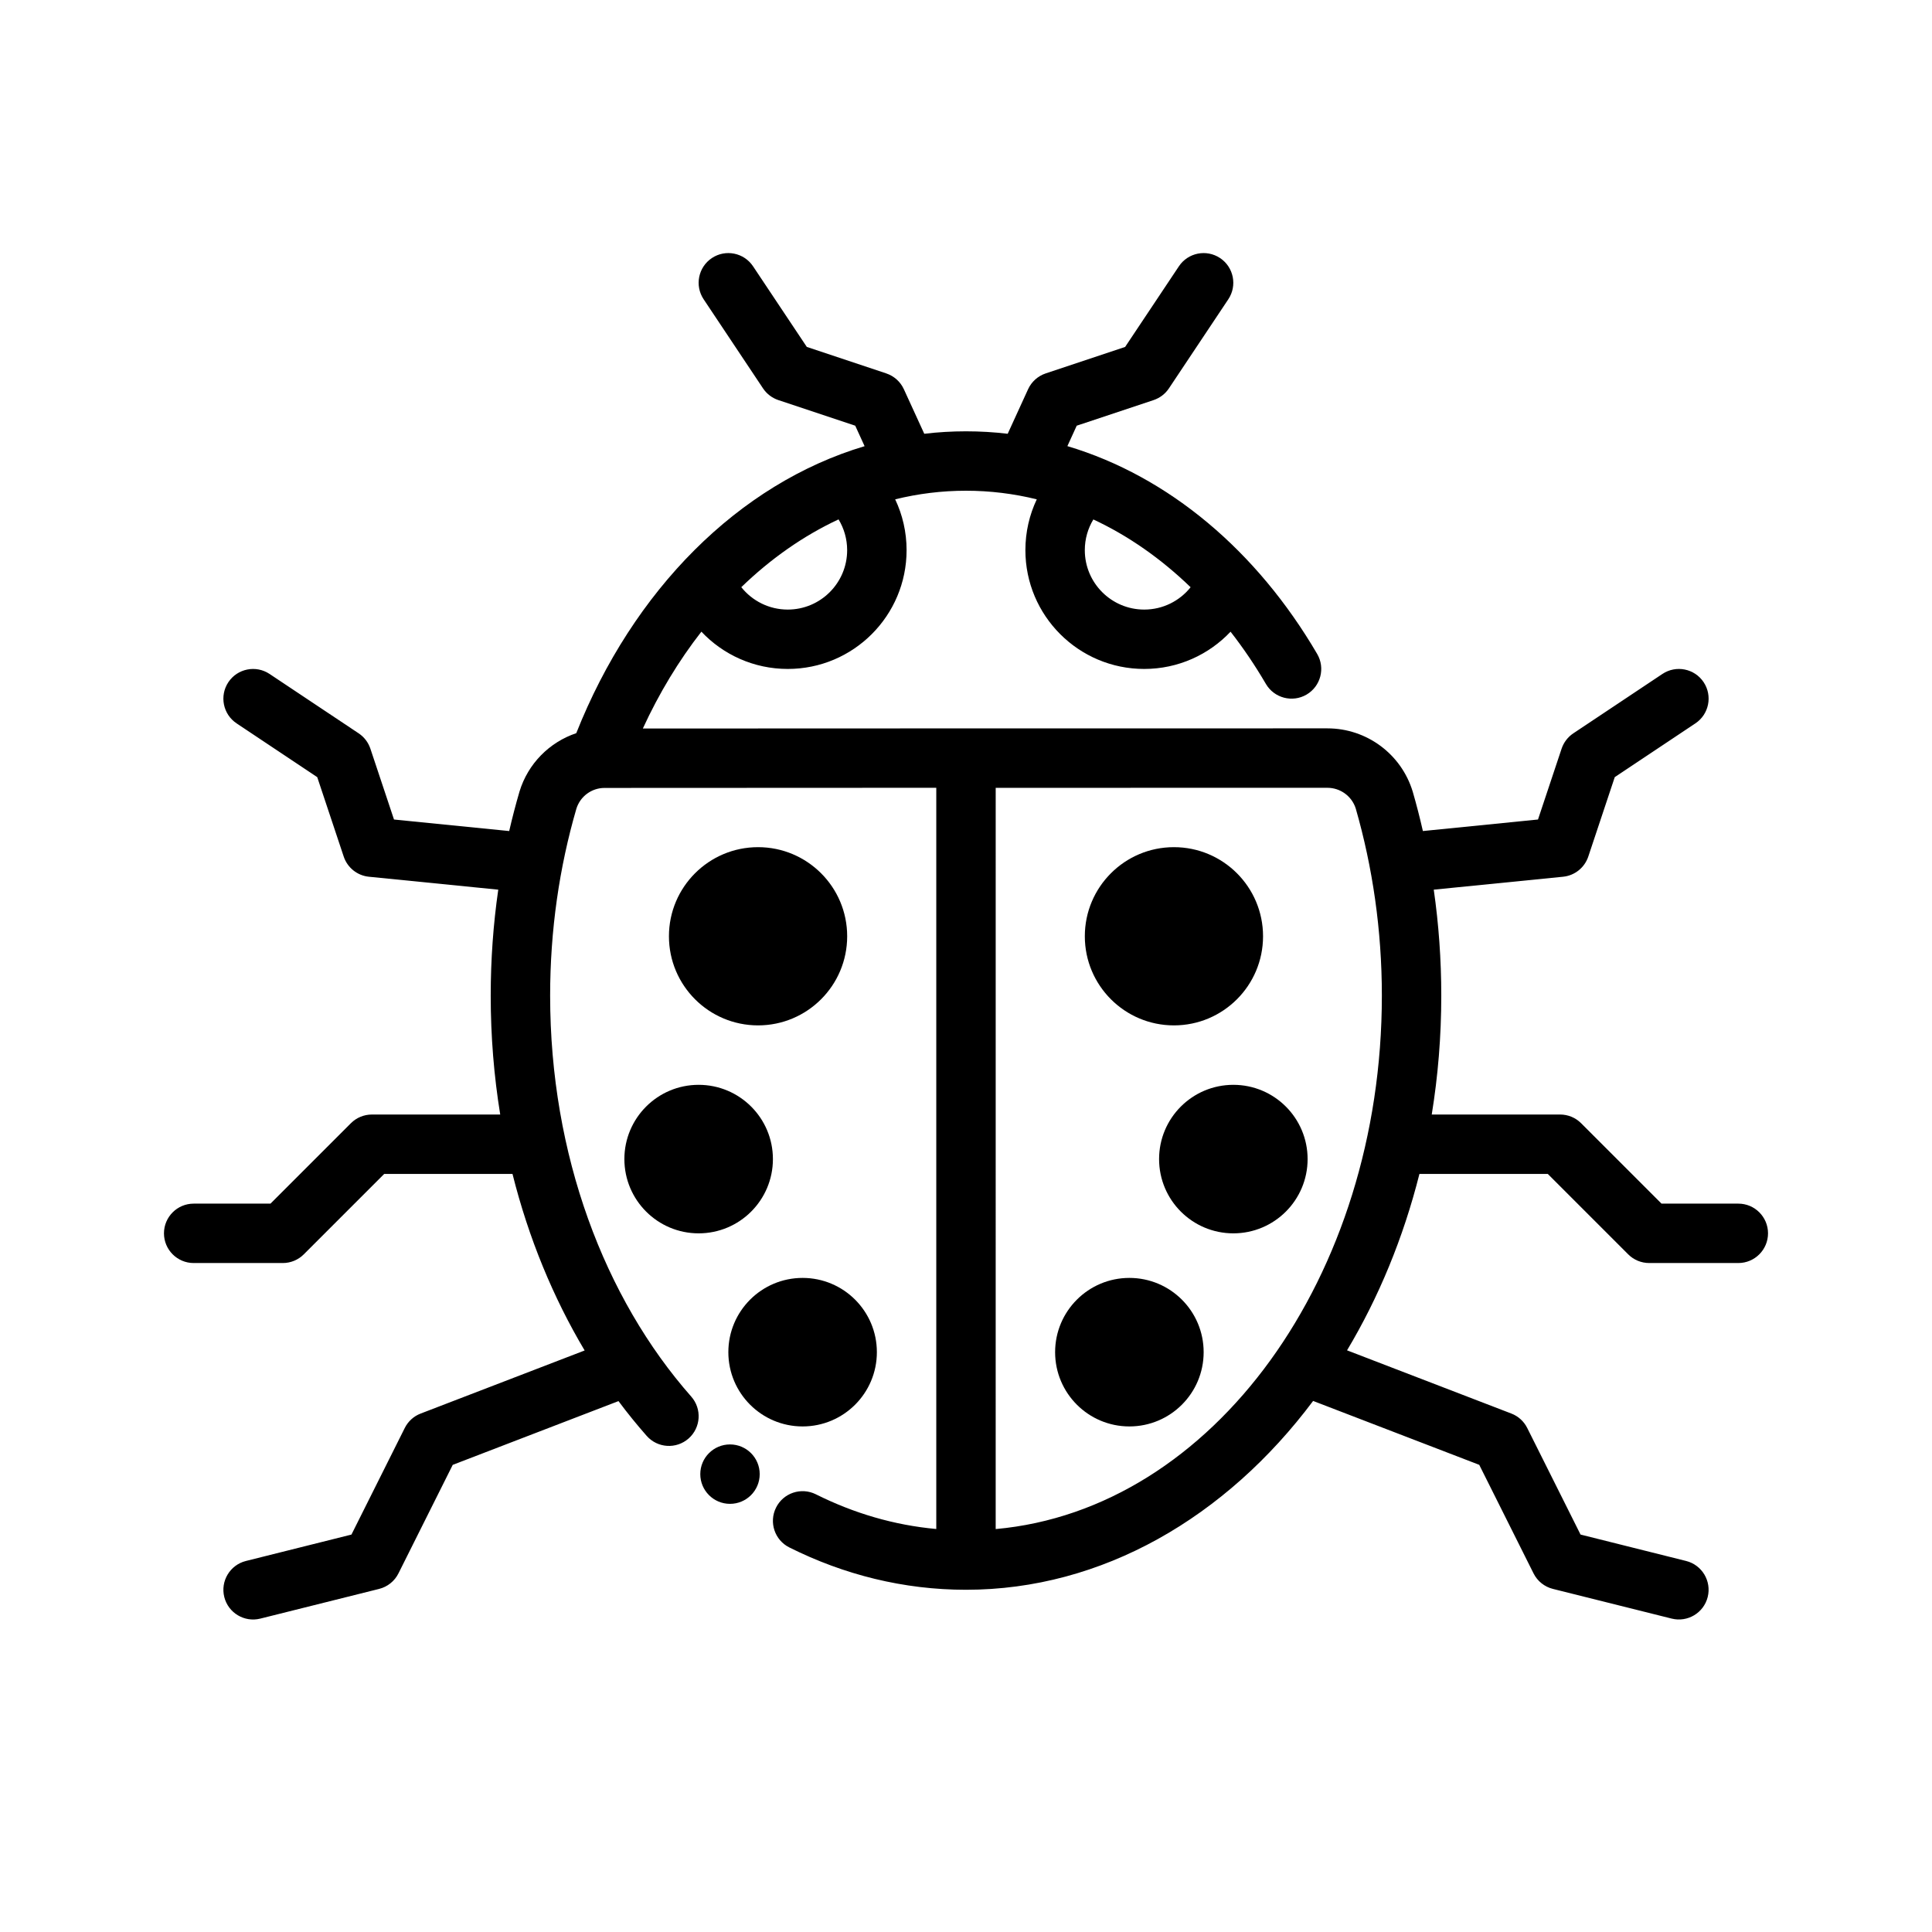
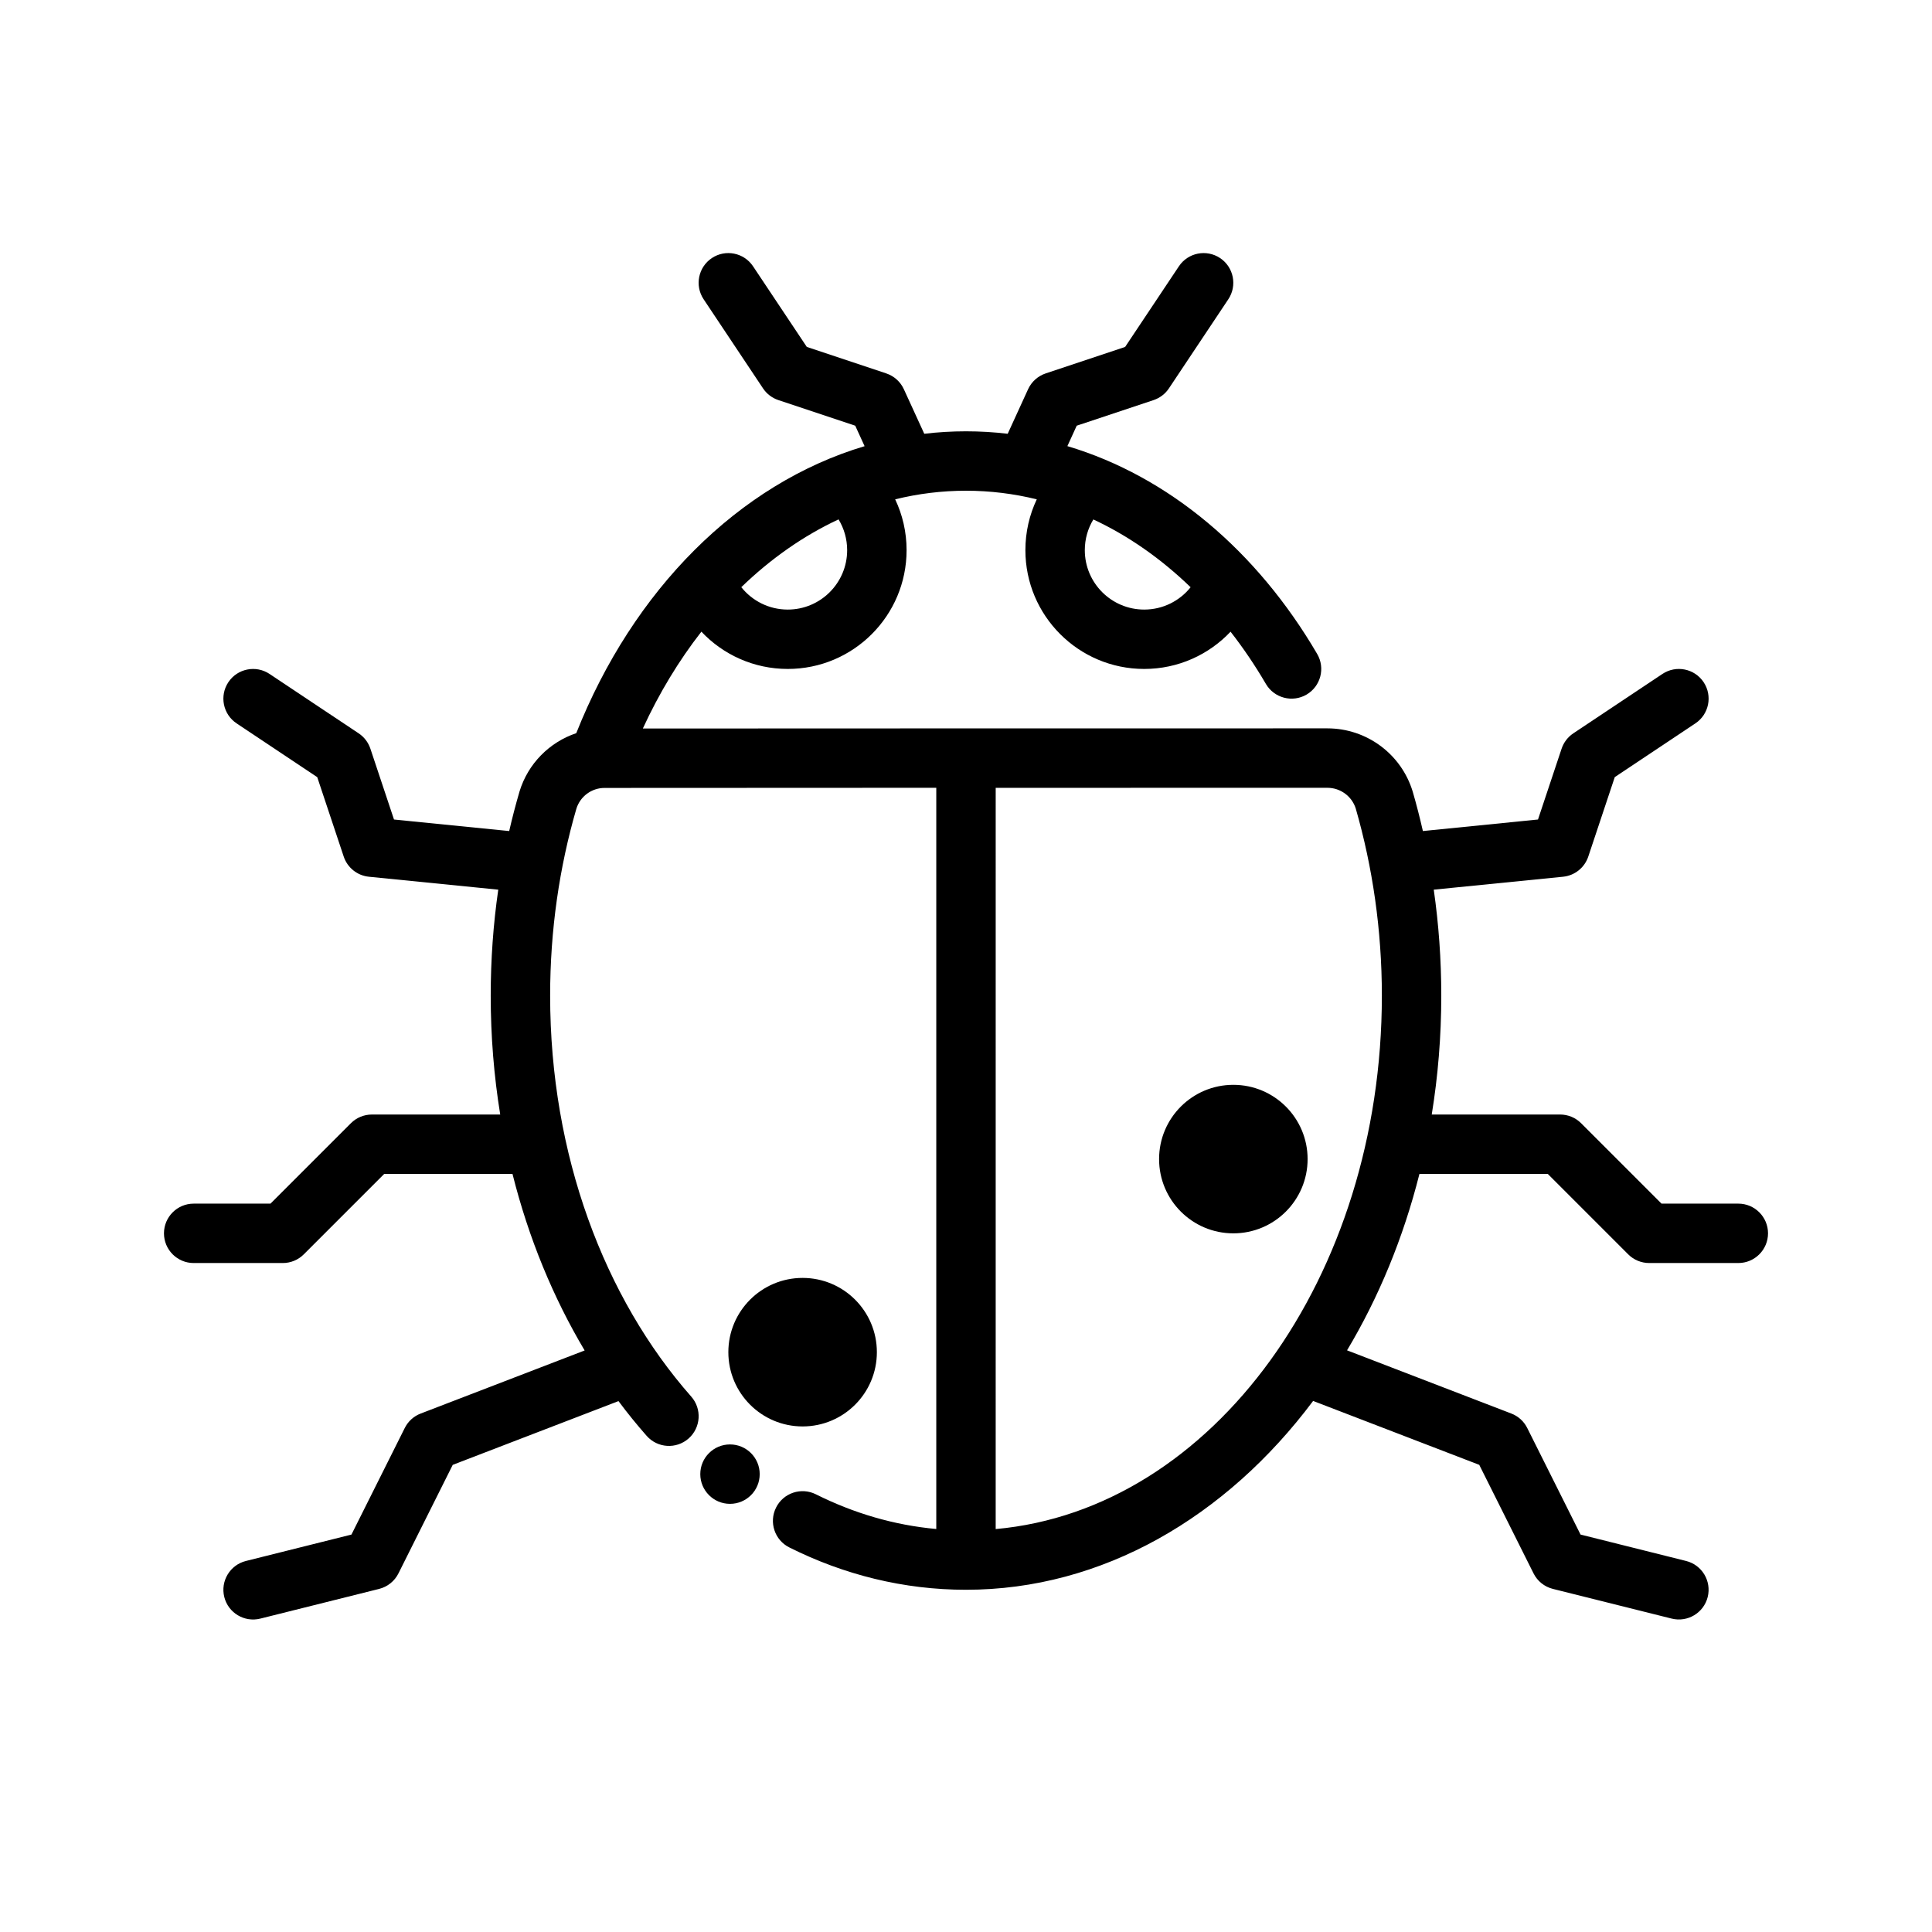
<svg xmlns="http://www.w3.org/2000/svg" fill="#000000" width="800px" height="800px" version="1.1" viewBox="144 144 512 512">
  <g fill-rule="evenodd">
    <path d="m345.33 534.66c0 4.348-3.523 7.875-7.871 7.875-4.348 0-7.875-3.527-7.875-7.875 0-4.348 3.527-7.871 7.875-7.871 4.348 0 7.871 3.523 7.871 7.871" />
-     <path d="m368.51 392.12c0 13.043-10.574 23.617-23.617 23.617s-23.617-10.574-23.617-23.617 10.574-23.613 23.617-23.613 23.617 10.57 23.617 23.613" />
-     <path d="m478.72 392.12c0 13.043-10.574 23.617-23.617 23.617-13.043 0-23.613-10.574-23.613-23.617s10.57-23.613 23.613-23.613c13.043 0 23.617 10.57 23.617 23.613" />
-     <path d="m348.83 451.17c0 10.867-8.812 19.68-19.684 19.68-10.867 0-19.68-8.812-19.68-19.68 0-10.871 8.812-19.68 19.68-19.68 10.871 0 19.684 8.809 19.684 19.68" />
    <path d="m490.53 451.17c0 10.867-8.812 19.68-19.68 19.68-10.871 0-19.68-8.812-19.68-19.68 0-10.871 8.809-19.68 19.68-19.68 10.867 0 19.68 8.809 19.68 19.68" />
    <path d="m376.38 502.34c0 10.867-8.812 19.68-19.68 19.68-10.871 0-19.68-8.812-19.68-19.68 0-10.871 8.809-19.68 19.68-19.68 10.867 0 19.68 8.809 19.68 19.68" />
-     <path d="m462.98 502.34c0 10.867-8.812 19.68-19.684 19.68-10.867 0-19.68-8.812-19.68-19.68 0-10.871 8.812-19.68 19.68-19.68 10.871 0 19.684 8.809 19.684 19.68" />
    <path d="m373.13 262.24c-33.426 9.973-61.371 38.156-76.414 76.059-7.086 2.379-12.793 8.055-15.051 15.492-0.008 0.031-0.016 0.055-0.023 0.086-0.992 3.402-1.891 6.856-2.699 10.359l-30.527-3.055-6.258-18.773c-0.559-1.66-1.645-3.094-3.102-4.062l-23.617-15.742c-3.621-2.41-8.508-1.434-10.918 2.18-2.41 3.621-1.434 8.508 2.18 10.918l21.371 14.25 7.016 21.051c0.984 2.945 3.598 5.039 6.684 5.344l34.273 3.426c-1.316 9.117-2 18.508-2 28.102 0 10.785 0.867 21.316 2.519 31.488h-34.008c-2.086 0-4.094 0.828-5.566 2.305l-21.309 21.309h-20.355c-4.344 0-7.871 3.527-7.871 7.871s3.527 7.871 7.871 7.871h23.617c2.086 0 4.094-0.828 5.566-2.305l21.309-21.309h34c4.273 17.043 10.809 32.82 19.121 46.785l-43.461 16.719c-1.836 0.699-3.336 2.07-4.211 3.824l-14.129 28.246s-27.977 7-27.977 7c-4.211 1.055-6.777 5.328-5.723 9.547 1.055 4.211 5.328 6.777 9.547 5.723l31.488-7.871c2.227-0.559 4.102-2.062 5.125-4.117l14.383-28.758 43.926-16.895c2.387 3.203 4.879 6.273 7.469 9.211 2.875 3.258 7.848 3.574 11.109 0.699 3.258-2.875 3.574-7.848 0.699-11.109-23.02-26.105-37.391-64.07-37.391-106.24 0-17.406 2.457-34.094 6.949-49.531 1.008-3.281 4.039-5.527 7.477-5.527h0.008c17.277-0.023 52.004-0.031 87.898-0.039v196.43c-11.188-1.016-21.906-4.195-31.906-9.195-3.883-1.945-8.621-0.371-10.555 3.519-1.945 3.883-0.371 8.621 3.519 10.562 14.492 7.25 30.293 11.219 46.816 11.219 36.094 0 68.918-19.207 91.992-50.043l44.027 16.934 14.383 28.758c1.023 2.055 2.898 3.559 5.125 4.117l31.488 7.871c4.219 1.055 8.492-1.512 9.547-5.723 1.055-4.219-1.512-8.492-5.723-9.547l-27.977-7-14.129-28.246c-0.875-1.754-2.379-3.125-4.211-3.824l-43.539-16.75c8.352-13.965 14.895-29.727 19.184-46.75h34.016l21.309 21.309c1.473 1.48 3.481 2.305 5.566 2.305h23.617c4.344 0 7.871-3.527 7.871-7.871s-3.527-7.871-7.871-7.871h-20.355l-21.309-21.309c-1.473-1.48-3.481-2.305-5.566-2.305h-34.016c1.652-10.164 2.527-20.695 2.527-31.488 0-9.59-0.684-18.98-1.992-28.102l34.266-3.426c3.086-0.309 5.699-2.402 6.684-5.344l7.016-21.051 21.371-14.25c3.613-2.41 4.59-7.297 2.18-10.918-2.41-3.613-7.297-4.59-10.918-2.18l-23.617 15.742c-1.457 0.969-2.543 2.402-3.102 4.062l-6.258 18.773-30.504 3.055c-0.797-3.504-1.684-6.957-2.668-10.352-0.008-0.039-0.016-0.07-0.031-0.109-3.023-9.949-12.203-16.75-22.602-16.75-34.164 0-136.52 0-181.42 0.039 4.312-9.367 9.531-17.996 15.516-25.664 5.738 6.086 13.879 9.879 22.891 9.879 17.383 0 31.488-14.105 31.488-31.488 0-4.816-1.086-9.383-3.023-13.461 6.078-1.496 12.344-2.281 18.766-2.281s12.691 0.789 18.758 2.281c-1.938 4.086-3.016 8.652-3.016 13.461 0 17.383 14.105 31.488 31.488 31.488 9.012 0 17.145-3.793 22.883-9.871 3.379 4.328 6.512 8.957 9.367 13.848 2.195 3.746 7.023 5.016 10.777 2.816 3.746-2.195 5.008-7.023 2.809-10.77-15.941-27.246-39.289-47.051-66.195-55.074l2.473-5.414s20.371-6.785 20.371-6.785c1.66-0.559 3.094-1.645 4.062-3.102l15.742-23.617c2.41-3.621 1.434-8.508-2.18-10.918-3.621-2.41-8.508-1.434-10.918 2.18l-14.25 21.371s-21.051 7.016-21.051 7.016c-2.07 0.691-3.762 2.211-4.668 4.195l-5.398 11.801c-3.644-0.434-7.328-0.652-11.059-0.652-3.723 0-7.406 0.219-11.051 0.652l-5.406-11.801c-0.906-1.984-2.598-3.504-4.668-4.195l-21.051-7.016-14.25-21.371c-2.41-3.613-7.297-4.59-10.918-2.18-3.613 2.41-4.59 7.297-2.18 10.918l15.742 23.617c0.969 1.457 2.402 2.543 4.062 3.102l20.371 6.785 2.481 5.422zm34.738 286.98c57.641-5.18 102.34-66.938 102.34-141.34 0-17.414-2.457-34.102-6.918-49.609-1.031-3.266-4.07-5.496-7.512-5.496-17.277 0-51.996 0-87.906 0.008zm25.883-267.56c-1.441 2.379-2.266 5.164-2.266 8.141 0 8.691 7.055 15.742 15.742 15.742 4.977 0 9.414-2.312 12.297-5.918-7.769-7.512-16.438-13.609-25.773-17.965zm-67.527-0.016c-9.328 4.344-17.996 10.445-25.773 17.965 2.883 3.613 7.328 5.934 12.312 5.934 8.691 0 15.742-7.055 15.742-15.742 0-2.984-0.836-5.777-2.281-8.156z" />
  </g>
</svg>